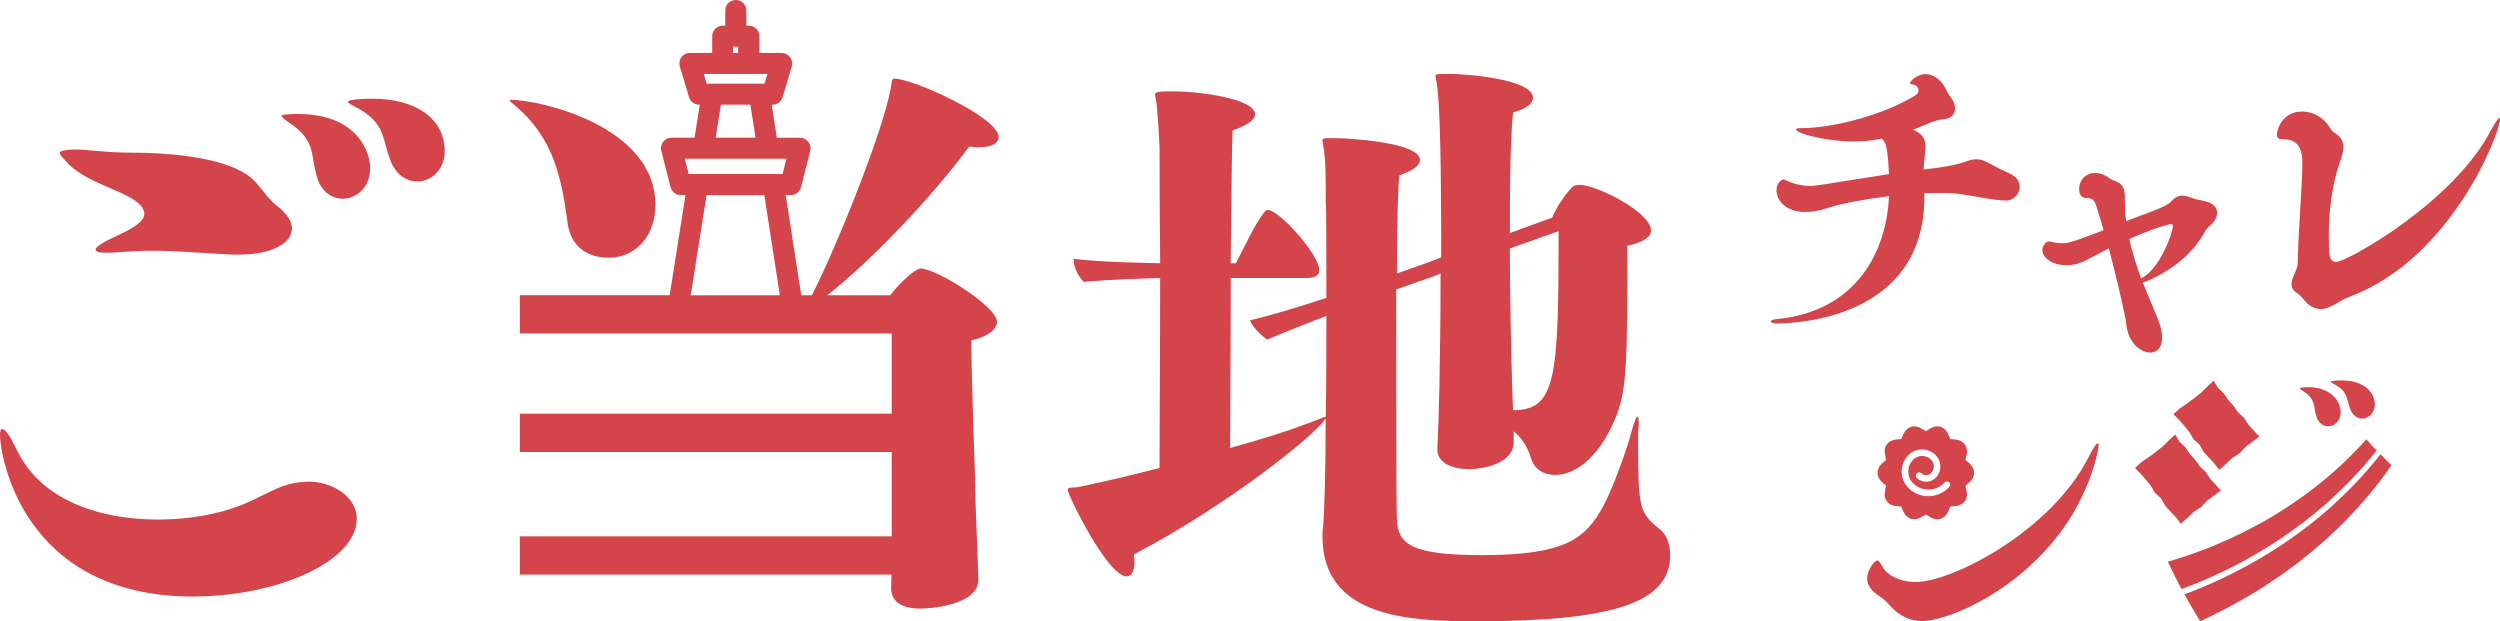
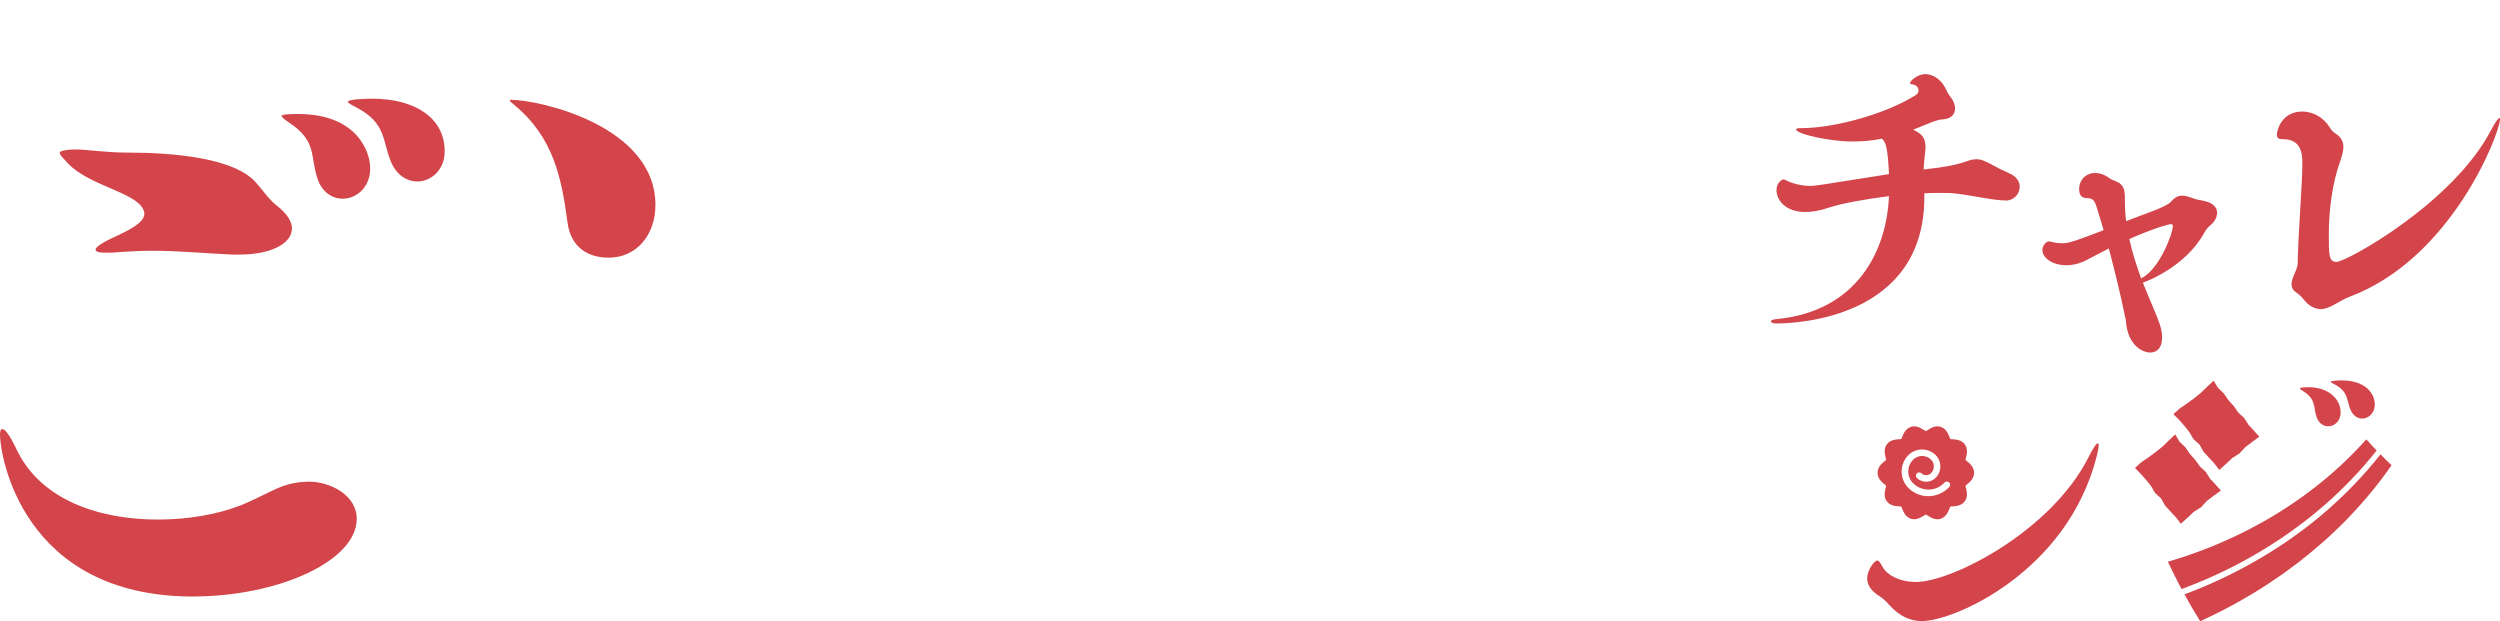
<svg xmlns="http://www.w3.org/2000/svg" id="_レイヤー_2" data-name="レイヤー 2" viewBox="0 0 463.09 115.08">
  <defs>
    <style>
      .cls-1 {
        fill: #d3454b;
      }
    </style>
  </defs>
  <g id="_レイヤー_2-2" data-name="レイヤー 2">
    <g>
      <g>
        <path class="cls-1" d="M105.12,41.19c.6,4.63,3.8,6.54,7.61,6.54,5.35,0,8.68-4.4,8.68-9.75,0-14.74-21.63-19.49-26.74-19.49-.12,0-.24,0-.24.12s.24.36.83.83c7.37,6.06,8.79,13.79,9.86,21.75Z" />
-         <path class="cls-1" d="M170.48,49.75c-.9,0-3.83,2.62-5.58,4.94h-11.67c8.46-6.59,19.93-18.83,26.28-27.52.6,0,1.07.12,1.55.12,2.85,0,3.92-.83,3.92-1.9,0-3.68-15.93-10.82-19.25-10.82-.71,0-.48.59-.71,1.66-1.28,7.55-9.82,29.06-14.64,38.46h-1.96l-2.88-18.55h.95c.89,0,1.67-.61,1.89-1.47l1.71-6.73c.15-.58.02-1.2-.35-1.68-.37-.47-.94-.75-1.54-.75h-4.3l-.95-6.11h.14c.86,0,1.62-.56,1.87-1.39l1.71-5.69c.18-.59.06-1.23-.3-1.72-.37-.49-.95-.79-1.56-.79h-4.14v-3.1c0-1.08-.87-1.95-1.95-1.95h-.47V1.95c0-1.08-.87-1.95-1.95-1.95s-1.95.87-1.95,1.95v2.8h-.47c-1.08,0-1.95.87-1.95,1.95v3.1h-4.14c-.62,0-1.2.29-1.56.79-.37.49-.48,1.13-.3,1.72l1.71,5.69c.25.83,1.01,1.39,1.87,1.39h.12l-.97,6.11h-4.27c-.6,0-1.17.28-1.54.75-.37.47-.5,1.09-.35,1.68l1.71,6.73c.22.86,1,1.47,1.89,1.47h.88l-2.93,18.55h-27.76v7.09h68.89v14.86h-68.89v7.09h68.89v15.63h-68.89v7.09h68.85l-.08,2.37c0,3.09,2.61,3.92,5.47,3.92,1.31,0,10.7-.48,10.7-5.35,0-2.38-.59-13.43-.59-18.07-.12-3.21-.71-21.16-.71-25.43v-.83c3.21-.71,4.75-2.14,4.75-3.45,0-2.85-11.29-9.87-14.14-9.87ZM135.8,8.77v-.12h.93v1.15h-.93v-1.03ZM130.48,13.7h11.67l-.07.24-.47,1.56h-10.7l-.47-1.57-.07-.22h.1ZM139.94,25.5h-7.37l.97-6.11h5.46l.95,6.11ZM126.85,29.4h18.83l-.72,2.83h-17.39v-.05s-.72-2.79-.72-2.79ZM130.88,36.14h10.7l2.87,18.51-.34.05h-16.16l2.93-18.55Z" />
      </g>
-       <path class="cls-1" d="M303.44,82.99c0,10.93.36,12.12,3.8,14.86,1.54,1.07,2.14,3.09,2.14,4.99,0,8.68-10.22,12.24-35.89,12.24-12,0-28.52-.48-28.52-15.69,0-.59,0-1.19.12-1.9.24-2.85.47-10.82.47-19.97-1.78,2.97-18.06,16.04-35.54,25.2.12.47.12.95.12,1.43,0,1.54-.48,2.62-1.43,2.62-3.56,0-10.93-15.09-10.93-16.05,0-.59.71-.24,2.38-.59,4.52-.95,9.63-2.14,14.62-3.45,0-7.13.12-21.99.12-35.18-4.16.12-8.8.24-14.14.71-.83-.71-1.9-2.62-1.9-4.28,4.4.59,11.05.71,16.05.83-.12-10.58-.12-19.49-.12-21.27-.12-3.09-.24-4.64-.48-7.61-.12-1.31-.36-2.02-.36-2.38s.24-.59,3.33-.59c4.52,0,15.21,1.31,15.21,4.28,0,.83-1.07,1.9-4.16,2.97-.12,1.31-.24,12.24-.36,24.6h.95c1.31-2.38,3.57-7.49,5.35-9.51.12-.24.36-.36.6-.36,2.02,0,9.51,8.2,9.51,11.17,0,1.19-1.31,1.43-2.02,1.43h-14.38c0,12.24-.12,25.2-.12,31.5,5.94-1.66,10.82-3.21,13.31-4.16l4.4-1.66c.12-6.06.12-12.6.12-18.66-4.87,1.9-9.15,3.57-10.93,4.4-.83-.48-2.85-2.38-3.21-3.57,3.45-.83,8.8-2.38,14.14-4.16,0-9.27,0-16.64-.12-17.59v-1.9c0-2.26,0-5.94-.36-8.08-.12-.83-.24-1.43-.24-1.66,0-.36.24-.36,1.9-.36h.59c1.9,0,15.57.71,15.57,4.04,0,.95-1.07,1.9-3.8,2.85-.24,1.07-.47,8.68-.47,18.18l5.35-1.9,2.85-1.07c0-7.37,0-25.67-.71-31.38-.12-1.19-.36-1.9-.36-2.26,0-.24.12-.36,2.02-.36h.6c3.56,0,15.45,1.07,15.45,4.4,0,.95-.95,2.02-3.68,2.73-.36,3.33-.59,9.87-.59,17.47v4.87l7.84-2.85c.71-1.78,2.26-4.16,3.45-5.35.24-.36.47-.71,1.78-.71,3.21.12,13.07,5.11,13.07,8.44,0,1.54-2.26,2.38-4.4,2.85v6.3c0,19.73-.48,22.34-3.33,28.05-.59,1.19-4.28,8.08-10.1,8.08-1.66,0-3.68-.71-4.4-3.09s-1.9-3.92-3.21-4.99v2.14c-.12,3.92-5.82,4.87-8.2,4.87-3.09,0-5.94-1.07-5.94-3.68v-.24c.24-4.16.59-16.28.59-32.33l-1.43.59-6.78,2.38c0,17.23,0,39.1.12,42.67.24,4.4,2.5,6.54,15.69,6.54,15.45,0,19.25-2.97,22.58-9.15,1.66-3.09,4.28-10.22,5.11-13.43.59-2.14.95-3.09,1.19-3.09.12,0,.24.48.24,1.31,0,.48-.12,1.07-.12,1.78v2.73ZM280.27,75.98c7.96,0,8.44-5.82,8.44-33.16l-9.03,3.21c0,9.39.24,19.25.47,26.86l.12,3.09Z" />
      <g>
        <path class="cls-1" d="M35.77,110.5C4.04,110.5,0,84.24,0,80.55c0-.71.12-1.07.47-1.07.48,0,1.43,1.31,2.5,3.57,4.52,9.75,15.69,13.19,26.27,13.19,5.59,0,10.94-.95,14.98-2.5,2.85-1.07,5.7-2.73,7.84-3.57,1.9-.71,3.68-.95,5.23-.95,3.69,0,8.79,2.38,8.79,6.89,0,7.84-14.62,14.38-30.31,14.38ZM43.02,47.16c-5.11-.24-9.87-.71-14.97-.71-1.9,0-3.92.12-5.94.24-.95.12-1.66.12-2.38.12-1.31,0-2.02-.12-2.02-.59,0-.36.83-1.07,3.09-2.14,3.33-1.54,5.94-2.85,5.94-4.52,0-.48-.24-.95-.71-1.54-2.38-2.61-9.63-3.92-13.31-7.61-.95-1.07-1.66-1.66-1.66-2.14,0-.36,1.66-.59,2.85-.59,2.26,0,5.59.59,9.87.59,7.72,0,19.73.83,23.77,5.7,1.54,1.78,2.26,2.97,3.92,4.28,1.78,1.43,2.61,2.85,2.61,4.04,0,2.85-3.92,4.87-9.75,4.87h-1.31Z" />
        <path class="cls-1" d="M58.83,33.13c-1.43-4.04,0-7.01-5.35-10.46-.83-.59-1.31-.95-1.31-1.19,0-.36,2.14-.36,3.09-.36,10.58,0,13.31,6.66,13.31,10.1s-2.5,5.59-5.11,5.59c-1.9,0-3.8-1.19-4.64-3.68ZM72.5,30.16c-1.78-4.16-.83-7.37-6.65-10.34-.95-.48-1.43-.83-1.43-.95,0-.48,3.09-.59,4.52-.59,7.96,0,13.43,3.57,13.43,9.75,0,3.45-2.5,5.59-5.11,5.59-1.78,0-3.68-1.07-4.75-3.45Z" />
      </g>
      <g>
        <g>
          <path class="cls-1" d="M429.82,57.26c-.29,0-.58-.06-.92-.17-1.9-.63-2.01-1.9-3.51-2.88-.69-.46-.92-.98-.92-1.55,0-1.27,1.15-2.71,1.15-3.97.06-5.18.86-14.62.86-18.36,0-1.84-.17-4.55-3.63-4.55-.58,0-1.09-.06-1.09-.86,0-.69.81-4.26,4.72-4.26,1.9,0,3.91,1.04,5.07,2.94.23.4.69.92,1.09,1.15,1.09.69,1.44,1.55,1.44,2.47s-.35,1.9-.63,2.76c-1.44,3.97-2.07,9.09-2.07,13.35,0,3.91,0,5.18,1.44,5.18,1.78,0,21.53-10.82,28.61-24.4.81-1.5,1.32-2.24,1.55-2.24.11,0,.11.06.11.23,0,2.42-8.81,25.73-27.86,32.87-2.01.75-3.63,2.3-5.41,2.3Z" />
          <path class="cls-1" d="M371.48,37.13c-2.24,0-5.7-.86-9.15-1.27-.86-.12-1.84-.12-2.99-.12-.92,0-1.84,0-2.88.06v.69c0,22.28-23.2,23.43-27.51,23.43-.52,0-.92-.17-.92-.4,0-.17.29-.35.98-.4,15.14-1.44,20.49-12.84,20.89-22.79-4.43.58-8.75,1.32-11.11,2.13-1.73.58-3.17.81-4.37.81-3.74,0-5.35-2.24-5.35-4.03,0-1.44,1.04-2.01,1.27-2.01s.52.17.75.29c1.21.58,2.88.92,4.26.92.75,0,1.27-.06,14.56-2.19-.23-4.55-.52-5.93-1.32-6.56-1.67.35-3.51.52-5.53.52-4.09,0-10.36-1.38-10.36-2.24,0-.12.17-.23.69-.23h.17c6.56,0,16.17-2.82,21.35-6.16.35-.23.46-.52.46-.86,0-.52-.4-1.04-1.21-1.09-.23,0-.35-.12-.35-.23,0-.46,1.44-1.67,2.82-1.67,1.61,0,3.22,1.21,4.03,3.22.12.35.52.81.63.98.52.63.86,1.44.86,2.13,0,1.09-.69,2.01-2.47,2.07-1.04.06-2.82.92-5.3,1.9,1.84.81,2.3,1.73,2.3,3.34-.06,1.04-.29,2.36-.35,4.03,2.94-.35,5.64-.69,7.89-1.5.63-.23,1.21-.4,1.9-.4.4,0,.86.06,1.38.29,1.78.75,1.9,1.09,4.66,2.3,1.38.58,1.96,1.55,1.96,2.53,0,1.32-1.09,2.53-2.59,2.53h-.06Z" />
          <path class="cls-1" d="M393.74,59.14c-1.04-5.12-2.19-9.61-3.11-13.12l-4.2,2.19c-1.21.63-2.47.92-3.68.92-2.59,0-4.43-1.38-4.43-2.82,0-.86.75-1.61,1.21-1.61.12,0,.23.06.35.06.81.23,1.55.29,2.13.29.92,0,1.44,0,7.66-2.42l-1.15-3.8c-.35-1.09-.52-2.13-1.84-2.13-.58,0-1.55-.06-1.55-1.67,0-1.78,1.32-2.99,2.99-2.99.81,0,1.67.29,2.48.86.52.4.92.52,1.5.75,1.38.58,1.5,1.78,1.5,2.99,0,1.61.06,2.88.23,4.32,1.73-.69,3.45-1.27,4.89-1.84,1.78-.69,2.99-1.27,3.4-1.73.69-.81,1.32-1.15,2.13-1.15.69,0,1.44.29,2.42.63.46.17,1.27.23,1.78.4,1.61.35,2.24,1.27,2.24,2.13,0,.81-.46,1.67-1.15,2.24-.63.52-.92.92-1.21,1.44-3.45,6.33-10.76,9.09-11.4,9.27,1.27,3.22,2.53,5.87,3.17,7.83.29.92.4,1.67.4,2.36,0,1.78-.86,2.76-2.19,2.76-1.5,0-3.86-1.32-4.43-5.01l-.12-1.15ZM397.08,51.31c3.17-2.01,5.41-8.17,5.41-9.44,0-.17-.12-.35-.35-.35-.46,0-3.63.92-7.71,2.76.52,2.42,1.27,4.72,2.01,6.79l.17.52.46-.29Z" />
        </g>
        <g>
          <g>
            <path class="cls-1" d="M429.14,77.31c-.69-1.9,0-3.22-2.48-4.84-.4-.23-.63-.4-.63-.52,0-.23,1.55-.23,1.61-.23,3.4,0,5.93,1.96,5.93,4.72,0,1.55-1.15,2.53-2.3,2.53-.86,0-1.73-.52-2.13-1.67ZM435.41,75.93c-.81-1.9-.35-3.4-3.05-4.78-.46-.23-.63-.35-.63-.4,0-.29,1.9-.29,2.01-.29,4.43,0,6.16,2.42,6.16,4.49,0,1.55-1.15,2.59-2.36,2.59-.81,0-1.67-.52-2.13-1.61Z" />
            <g>
              <path class="cls-1" d="M440.25,83.43c-.78.98-1.55,1.92-2.33,2.81-.78.89-1.56,1.74-2.34,2.55s-1.56,1.59-2.34,2.34c-.78.75-1.56,1.46-2.35,2.16-.79.69-1.58,1.36-2.38,2.01-.8.65-1.61,1.28-2.43,1.9-.82.62-1.66,1.22-2.52,1.82s-1.73,1.18-2.64,1.76c-.91.58-1.84,1.15-2.81,1.72-.97.57-1.97,1.13-3.02,1.69-1.05.56-2.15,1.12-3.3,1.67-1.15.55-2.36,1.1-3.64,1.65-1.28.54-2.62,1.08-4.05,1.61-.54-1.01-.92-1.77-1.3-2.52s-.75-1.52-1.22-2.54c1.42-.42,2.77-.86,4.05-1.3,1.28-.45,2.49-.9,3.65-1.36,1.16-.46,2.26-.93,3.32-1.41,1.06-.48,2.07-.96,3.05-1.45.98-.49,1.92-.99,2.84-1.49.92-.5,1.81-1.02,2.68-1.54.87-.52,1.72-1.06,2.56-1.61s1.66-1.11,2.48-1.7c.82-.58,1.63-1.18,2.44-1.81s1.61-1.27,2.42-1.95,1.61-1.39,2.41-2.13c.81-.74,1.61-1.52,2.42-2.34.81-.82,1.62-1.68,2.43-2.59.75.84,1.13,1.26,1.92,2.08Z" />
              <path class="cls-1" d="M440.95,84.17c-.78.99-1.56,1.93-2.35,2.83-.78.9-1.57,1.75-2.35,2.57s-1.57,1.6-2.35,2.36c-.79.75-1.57,1.48-2.36,2.18s-1.59,1.37-2.39,2.03c-.8.66-1.62,1.29-2.44,1.92-.83.62-1.67,1.23-2.53,1.83-.86.6-1.74,1.19-2.65,1.77s-1.85,1.16-2.82,1.73-1.98,1.14-3.04,1.71c-1.06.57-2.16,1.13-3.31,1.69-1.16.56-2.37,1.12-3.65,1.67-1.28.55-2.63,1.1-4.07,1.63.55,1,.98,1.75,1.41,2.5.44.75.88,1.49,1.5,2.48,1.32-.6,2.57-1.2,3.76-1.81,1.19-.6,2.32-1.21,3.39-1.81,1.08-.6,2.1-1.21,3.09-1.81.98-.6,1.93-1.2,2.83-1.81.91-.6,1.78-1.21,2.63-1.81.85-.61,1.67-1.22,2.47-1.83.8-.62,1.58-1.24,2.34-1.87.76-.63,1.51-1.27,2.25-1.92.74-.65,1.46-1.32,2.18-2,.72-.68,1.43-1.39,2.14-2.11.71-.72,1.41-1.47,2.11-2.25.7-.77,1.4-1.58,2.1-2.41s1.39-1.7,2.09-2.61c.69-.91,1.38-1.85,2.07-2.84-.83-.8-1.24-1.2-2.04-2.02Z" />
            </g>
            <polygon class="cls-1" points="411.39 90.86 410.09 91.8 408.81 92.77 407.72 93.95 406.36 94.82 405.19 95.92 403.97 97.02 403.05 95.81 402.03 94.73 401.04 93.64 400.31 92.33 399.2 91.33 398.45 90.03 397.52 88.88 396.54 87.77 395.47 86.68 396.68 85.6 398.01 84.69 399.29 83.75 400.54 82.75 401.7 81.63 402.93 80.47 403.73 81.83 404.81 82.86 405.64 84.08 406.63 85.18 407.49 86.39 408.58 87.4 409.38 88.66 410.39 89.75 411.39 90.86" />
            <polygon class="cls-1" points="418.51 80.89 417.21 81.84 415.94 82.8 414.84 83.98 413.49 84.85 412.32 85.95 411.09 87.05 410.17 85.84 409.16 84.76 408.17 83.67 407.44 82.36 406.32 81.36 405.57 80.07 404.65 78.91 403.67 77.8 402.59 76.72 403.81 75.63 405.13 74.73 406.42 73.78 407.67 72.78 408.82 71.66 410.05 70.51 410.86 71.86 411.94 72.89 412.77 74.11 413.76 75.21 414.62 76.42 415.7 77.44 416.51 78.69 417.52 79.78 418.51 80.89" />
          </g>
          <g>
-             <path class="cls-1" d="M356.06,115.05c-2.13,0-4.14-.81-6.16-3.05-.46-.58-1.04-1.09-1.73-1.55-1.5-.92-2.3-2.07-2.3-3.28,0-1.61,1.32-3.34,1.9-3.34.35,0,.58.58,1.04,1.32.75,1.32,2.99,2.65,6.1,2.65,6.62,0,24.92-9.32,31.89-22.97.86-1.73,1.5-2.71,1.78-2.71.12,0,.17.12.17.4,0,.35-.12,1.09-.4,2.13-5.47,21.3-26.36,30.39-32.29,30.39Z" />
+             <path class="cls-1" d="M356.06,115.05c-2.13,0-4.14-.81-6.16-3.05-.46-.58-1.04-1.09-1.73-1.55-1.5-.92-2.3-2.07-2.3-3.28,0-1.61,1.32-3.34,1.9-3.34.35,0,.58.58,1.04,1.32.75,1.32,2.99,2.65,6.1,2.65,6.62,0,24.92-9.32,31.89-22.97.86-1.73,1.5-2.71,1.78-2.71.12,0,.17.12.17.4,0,.35-.12,1.09-.4,2.13-5.47,21.3-26.36,30.39-32.29,30.39" />
            <path class="cls-1" d="M365.67,87.58c0-1.07-.8-1.73-1.33-2.17-.08-.07-.19-.15-.27-.23.02-.12.06-.26.09-.37.17-.65.42-1.64-.2-2.49-.62-.85-1.64-.91-2.32-.96-.11,0-.26-.02-.37-.03-.05-.1-.1-.24-.14-.34-.25-.64-.63-1.59-1.64-1.92-.99-.32-1.84.22-2.41.58-.1.07-.24.15-.35.21-.11-.06-.25-.15-.35-.21-.57-.36-1.42-.9-2.41-.58-1.01.33-1.39,1.29-1.64,1.92-.04.1-.09.23-.14.34-.12.01-.26.02-.37.03-.68.04-1.7.11-2.32.96-.61.84-.36,1.83-.2,2.49.03.11.06.25.09.37-.08.07-.19.16-.27.23-.53.44-1.33,1.1-1.33,2.17s.8,1.73,1.33,2.17c.08.07.19.15.27.23-.02.12-.06.26-.09.37-.17.66-.42,1.65.2,2.49.62.85,1.64.92,2.32.96.11,0,.26.02.37.03.05.1.1.24.14.34.25.64.63,1.59,1.64,1.92.21.07.41.1.61.1.73,0,1.35-.4,1.8-.68.1-.07.24-.15.35-.21.11.06.25.15.35.21.57.36,1.42.9,2.41.58,1.01-.33,1.38-1.29,1.64-1.92.04-.1.09-.23.14-.34.12-.01.26-.02.37-.03.68-.04,1.7-.11,2.32-.96.61-.84.36-1.83.2-2.49-.03-.11-.06-.25-.09-.37.08-.07.19-.16.27-.23.53-.44,1.33-1.1,1.33-2.17ZM361.06,90.22c-1.03,1.12-2.45,1.69-3.86,1.69-1.28,0-2.56-.46-3.56-1.39-1.75-1.62-1.86-4.36-.24-6.11.65-.7,1.53-1.11,2.49-1.15.95-.03,1.87.3,2.57.95.59.54.93,1.28.96,2.08.03.8-.25,1.56-.79,2.14-.46.49-1.07.78-1.74.8-.67.03-1.31-.21-1.8-.67-.25-.23-.26-.61-.03-.86.23-.25.61-.26.86-.03.25.24.6.36.93.34.35-.01.67-.16.9-.42.66-.72.62-1.84-.1-2.5-.96-.89-2.46-.83-3.34.13-1.16,1.26-1.09,3.23.17,4.39.79.73,1.83,1.11,2.9,1.07,1.08-.04,2.08-.5,2.81-1.29.23-.25.61-.26.86-.03.25.23.26.61.03.86Z" />
          </g>
        </g>
      </g>
    </g>
  </g>
</svg>